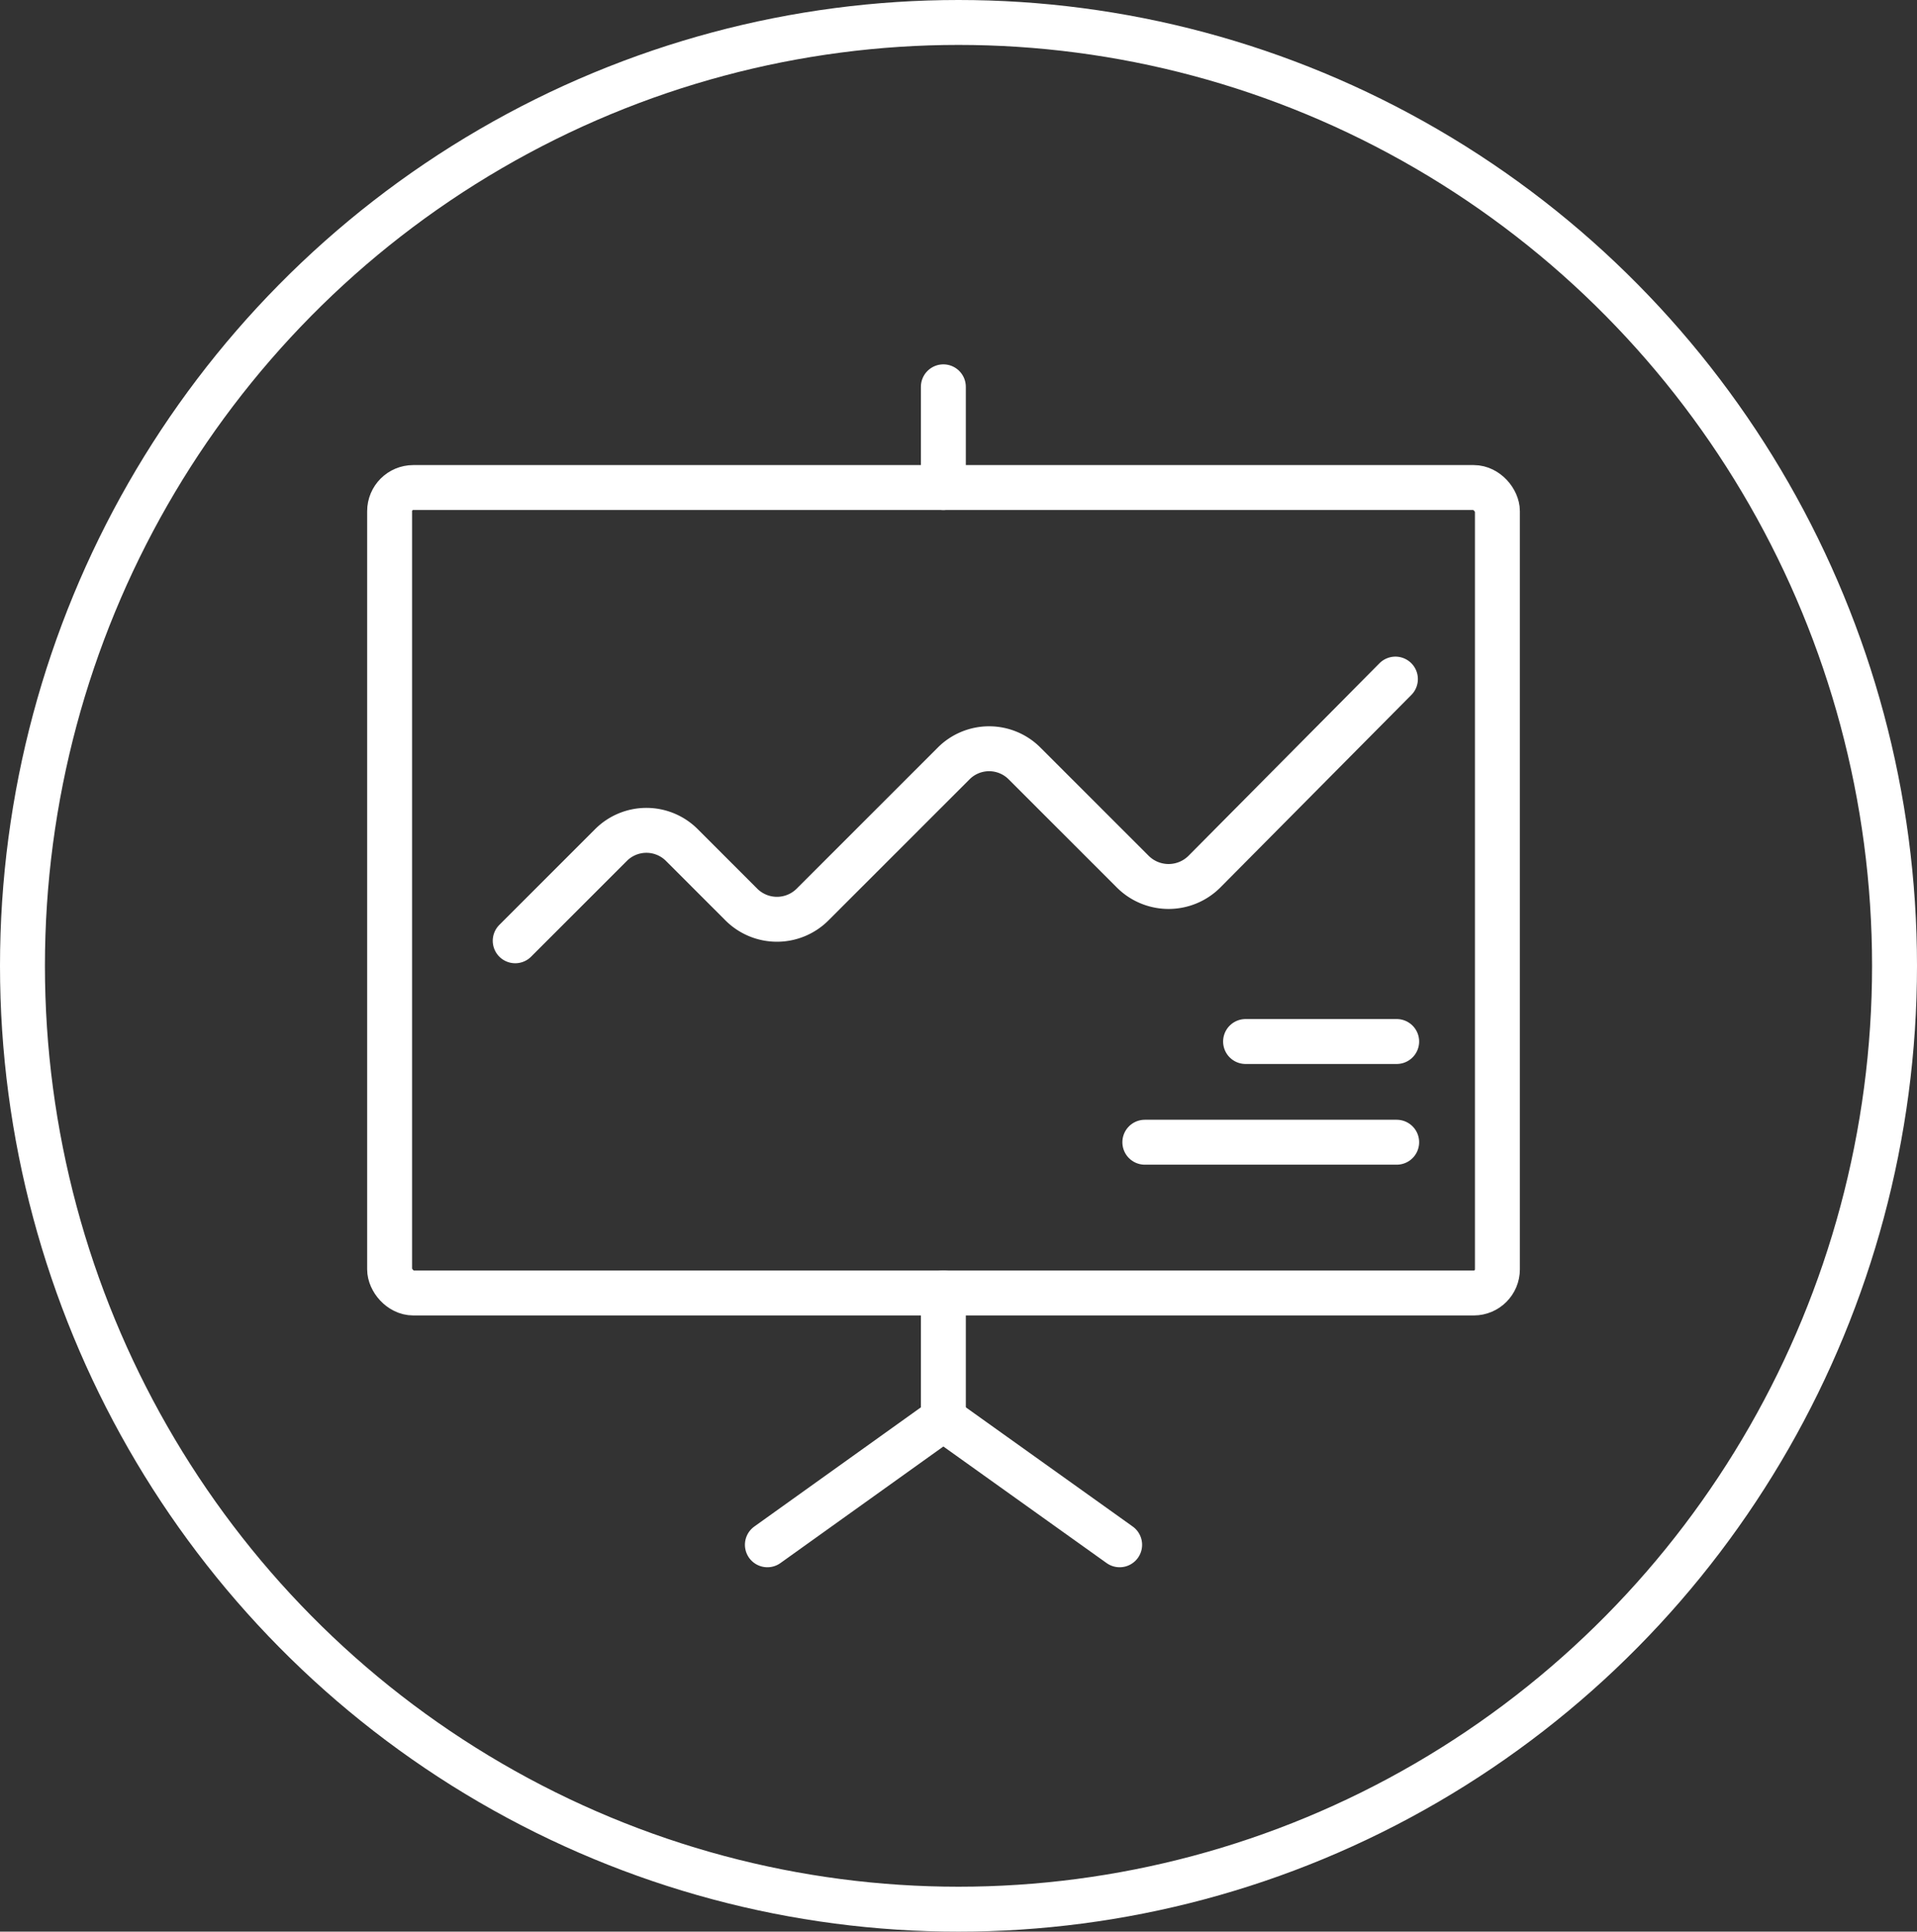
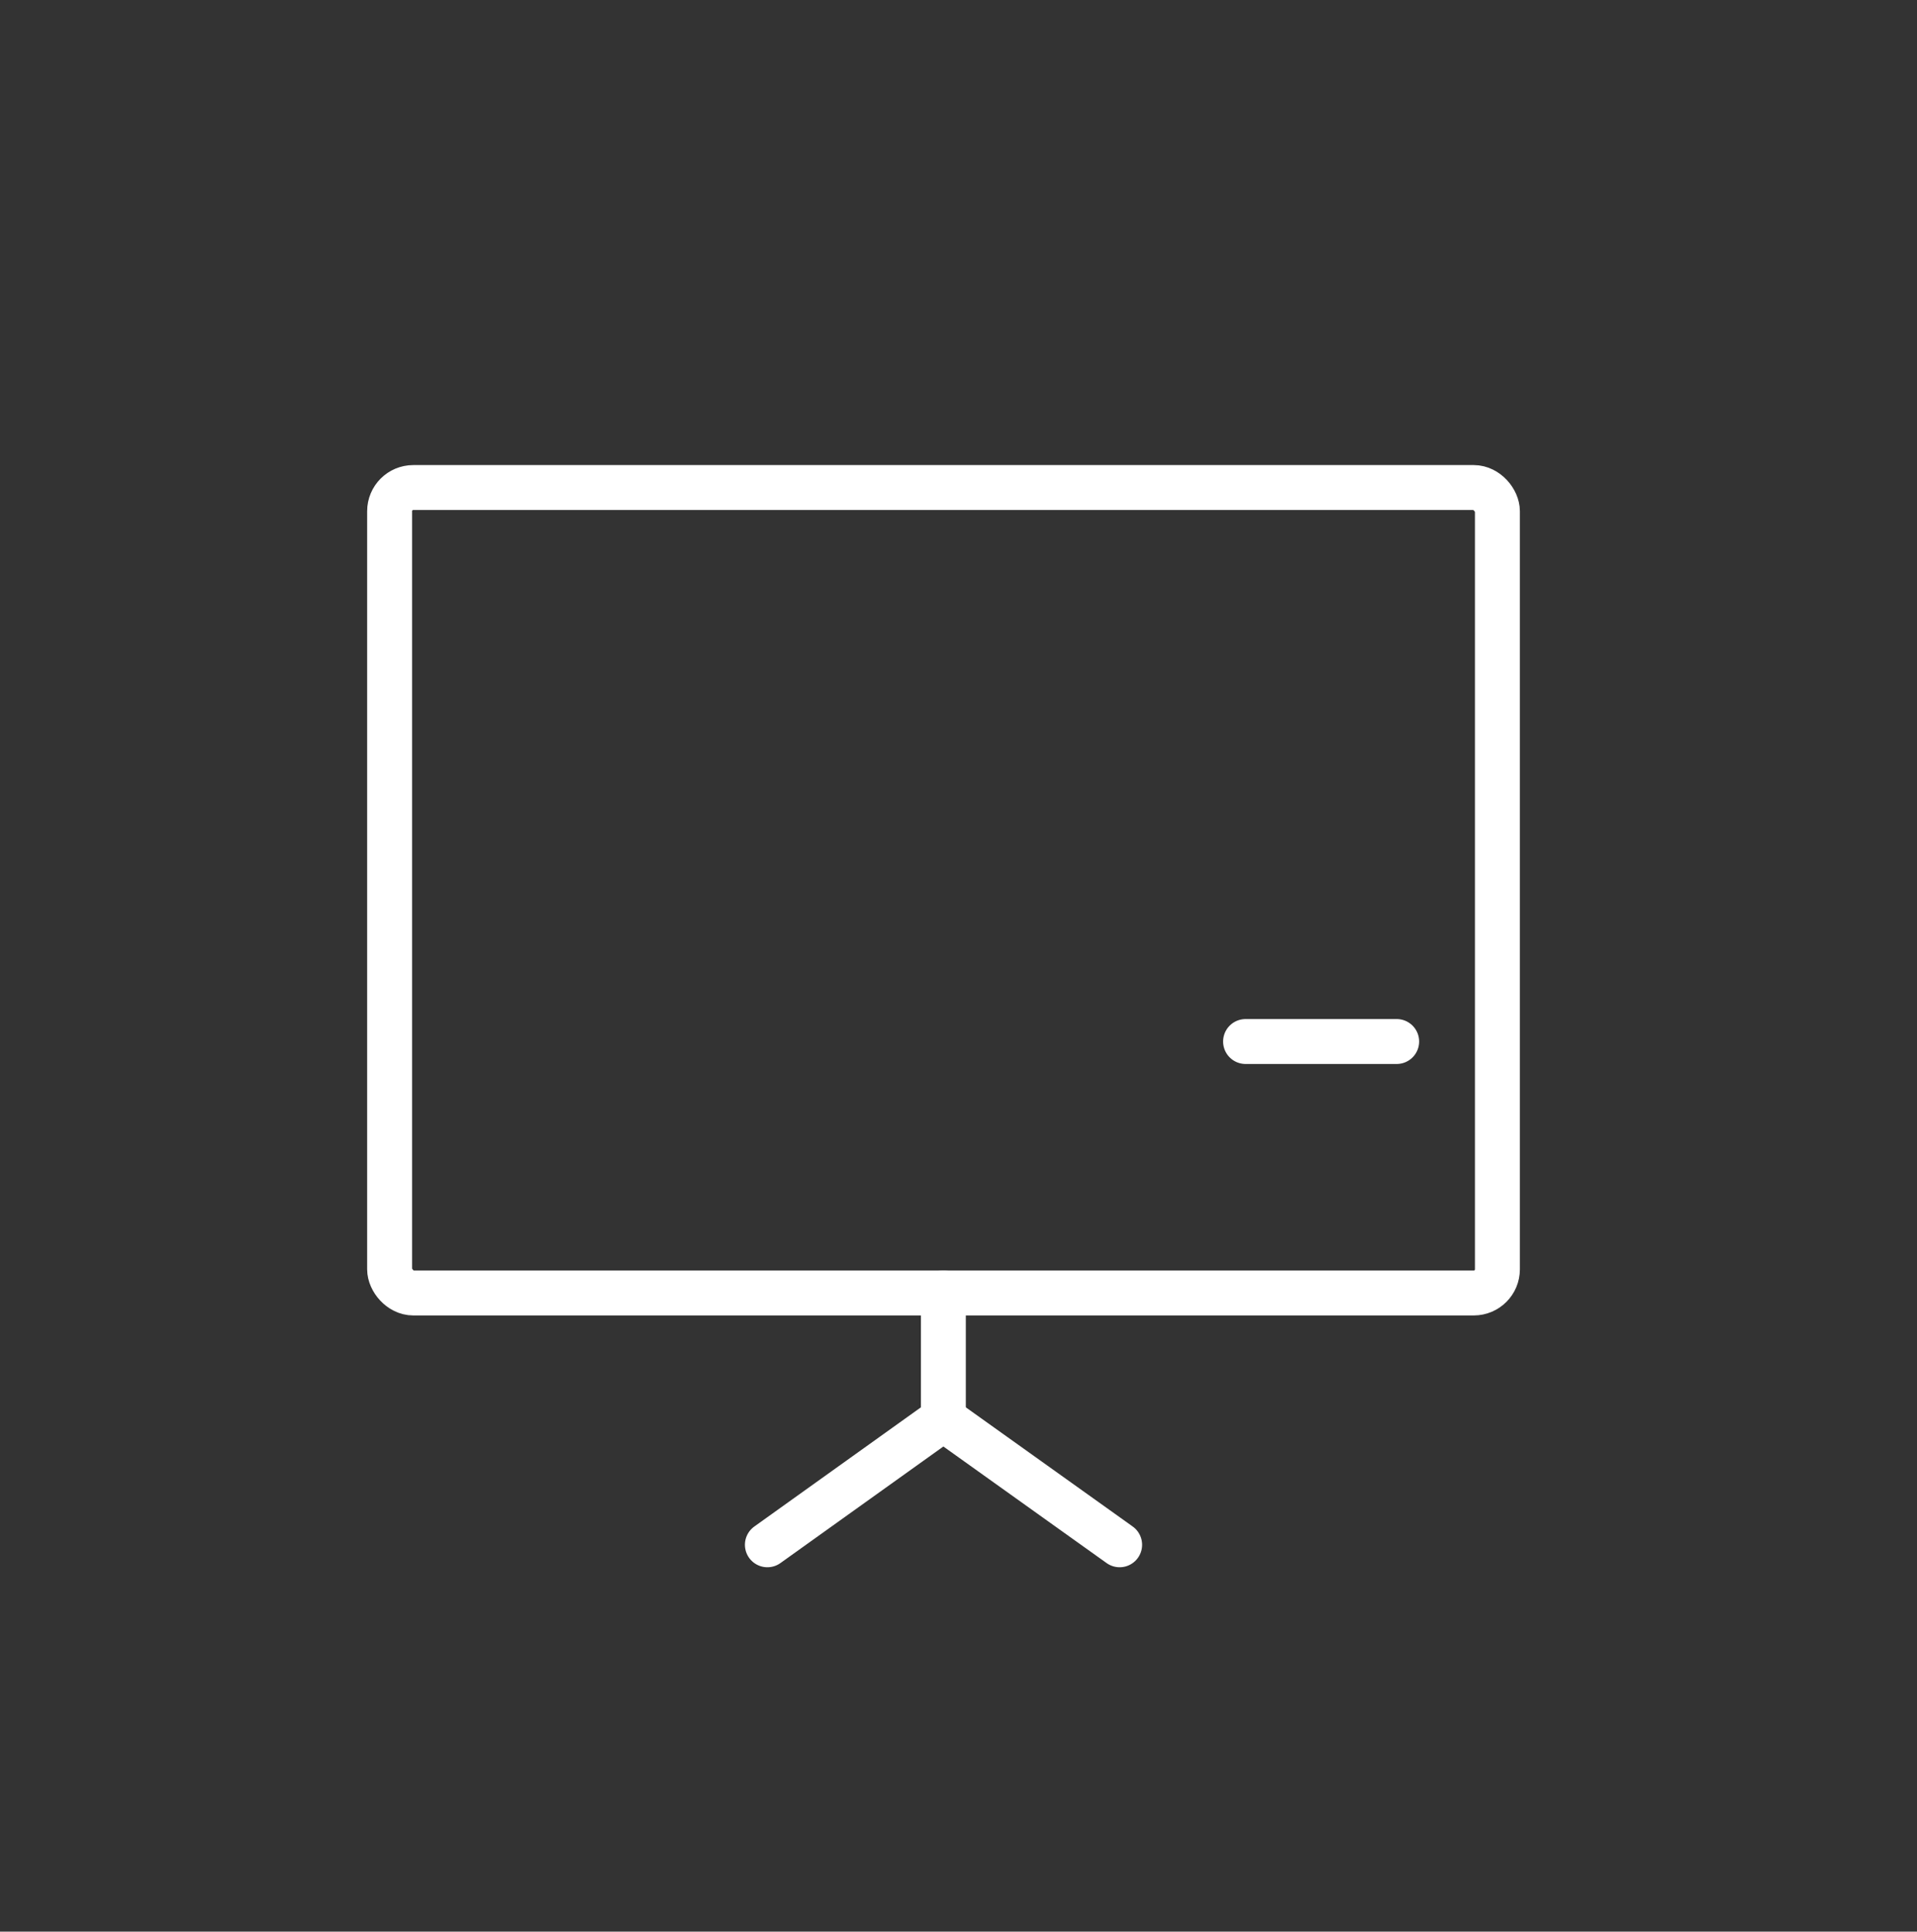
<svg xmlns="http://www.w3.org/2000/svg" width="128" height="129" viewBox="0 0 128 129">
  <rect x="0" y="0" width="128" height="129" fill="#333333" stroke="none" />
  <g id="Quality_Score" data-name="Quality Score" transform="translate(-111 0.046)">
    <g id="Ellipse_1" data-name="Ellipse 1" transform="translate(111 -0.046)" fill="none" stroke="#fff" stroke-width="3">
      <ellipse cx="64" cy="64.5" rx="64" ry="64.5" stroke="none" />
-       <ellipse cx="64" cy="64.5" rx="62.5" ry="63" fill="none" />
    </g>
    <g id="performance-money-increase-06" transform="translate(128.835 16.167)">
      <rect id="Rectangle_29" data-name="Rectangle 29" width="73.969" height="53.79" rx="1.58" transform="translate(8.18 16.346)" fill="none" stroke="#fff" stroke-linecap="round" stroke-linejoin="round" stroke-width="3" />
-       <path id="Path_1185" data-name="Path 1185" d="M12.12,36.266l6.386-6.386a3.342,3.342,0,0,1,4.747,0h0l3.959,3.959a3.363,3.363,0,0,0,4.768,0l9.408-9.408a3.342,3.342,0,0,1,4.747,0l7.237,7.237a3.384,3.384,0,0,0,4.747,0L70.891,18.79" transform="translate(4.447 10.349)" fill="none" stroke="#fff" stroke-linecap="round" stroke-linejoin="round" stroke-width="3" />
      <line id="Line_13" data-name="Line 13" x2="10.09" transform="translate(65.333 53.342)" fill="none" stroke="#fff" stroke-linecap="round" stroke-linejoin="round" stroke-width="3" />
-       <line id="Line_14" data-name="Line 14" x1="16.816" transform="translate(58.607 60.068)" fill="none" stroke="#fff" stroke-linecap="round" stroke-linejoin="round" stroke-width="3" />
-       <line id="Line_15" data-name="Line 15" y2="6.726" transform="translate(45.154 9.62)" fill="none" stroke="#fff" stroke-linecap="round" stroke-linejoin="round" stroke-width="3" />
      <line id="Line_16" data-name="Line 16" y2="8.408" transform="translate(45.154 70.136)" fill="none" stroke="#fff" stroke-linecap="round" stroke-linejoin="round" stroke-width="3" />
      <line id="Line_17" data-name="Line 17" x1="11.75" y2="8.408" transform="translate(33.404 78.544)" fill="none" stroke="#fff" stroke-linecap="round" stroke-linejoin="round" stroke-width="3" />
      <line id="Line_18" data-name="Line 18" x2="11.771" y2="8.408" transform="translate(45.154 78.544)" fill="none" stroke="#fff" stroke-linecap="round" stroke-linejoin="round" stroke-width="3" />
    </g>
  </g>
</svg>